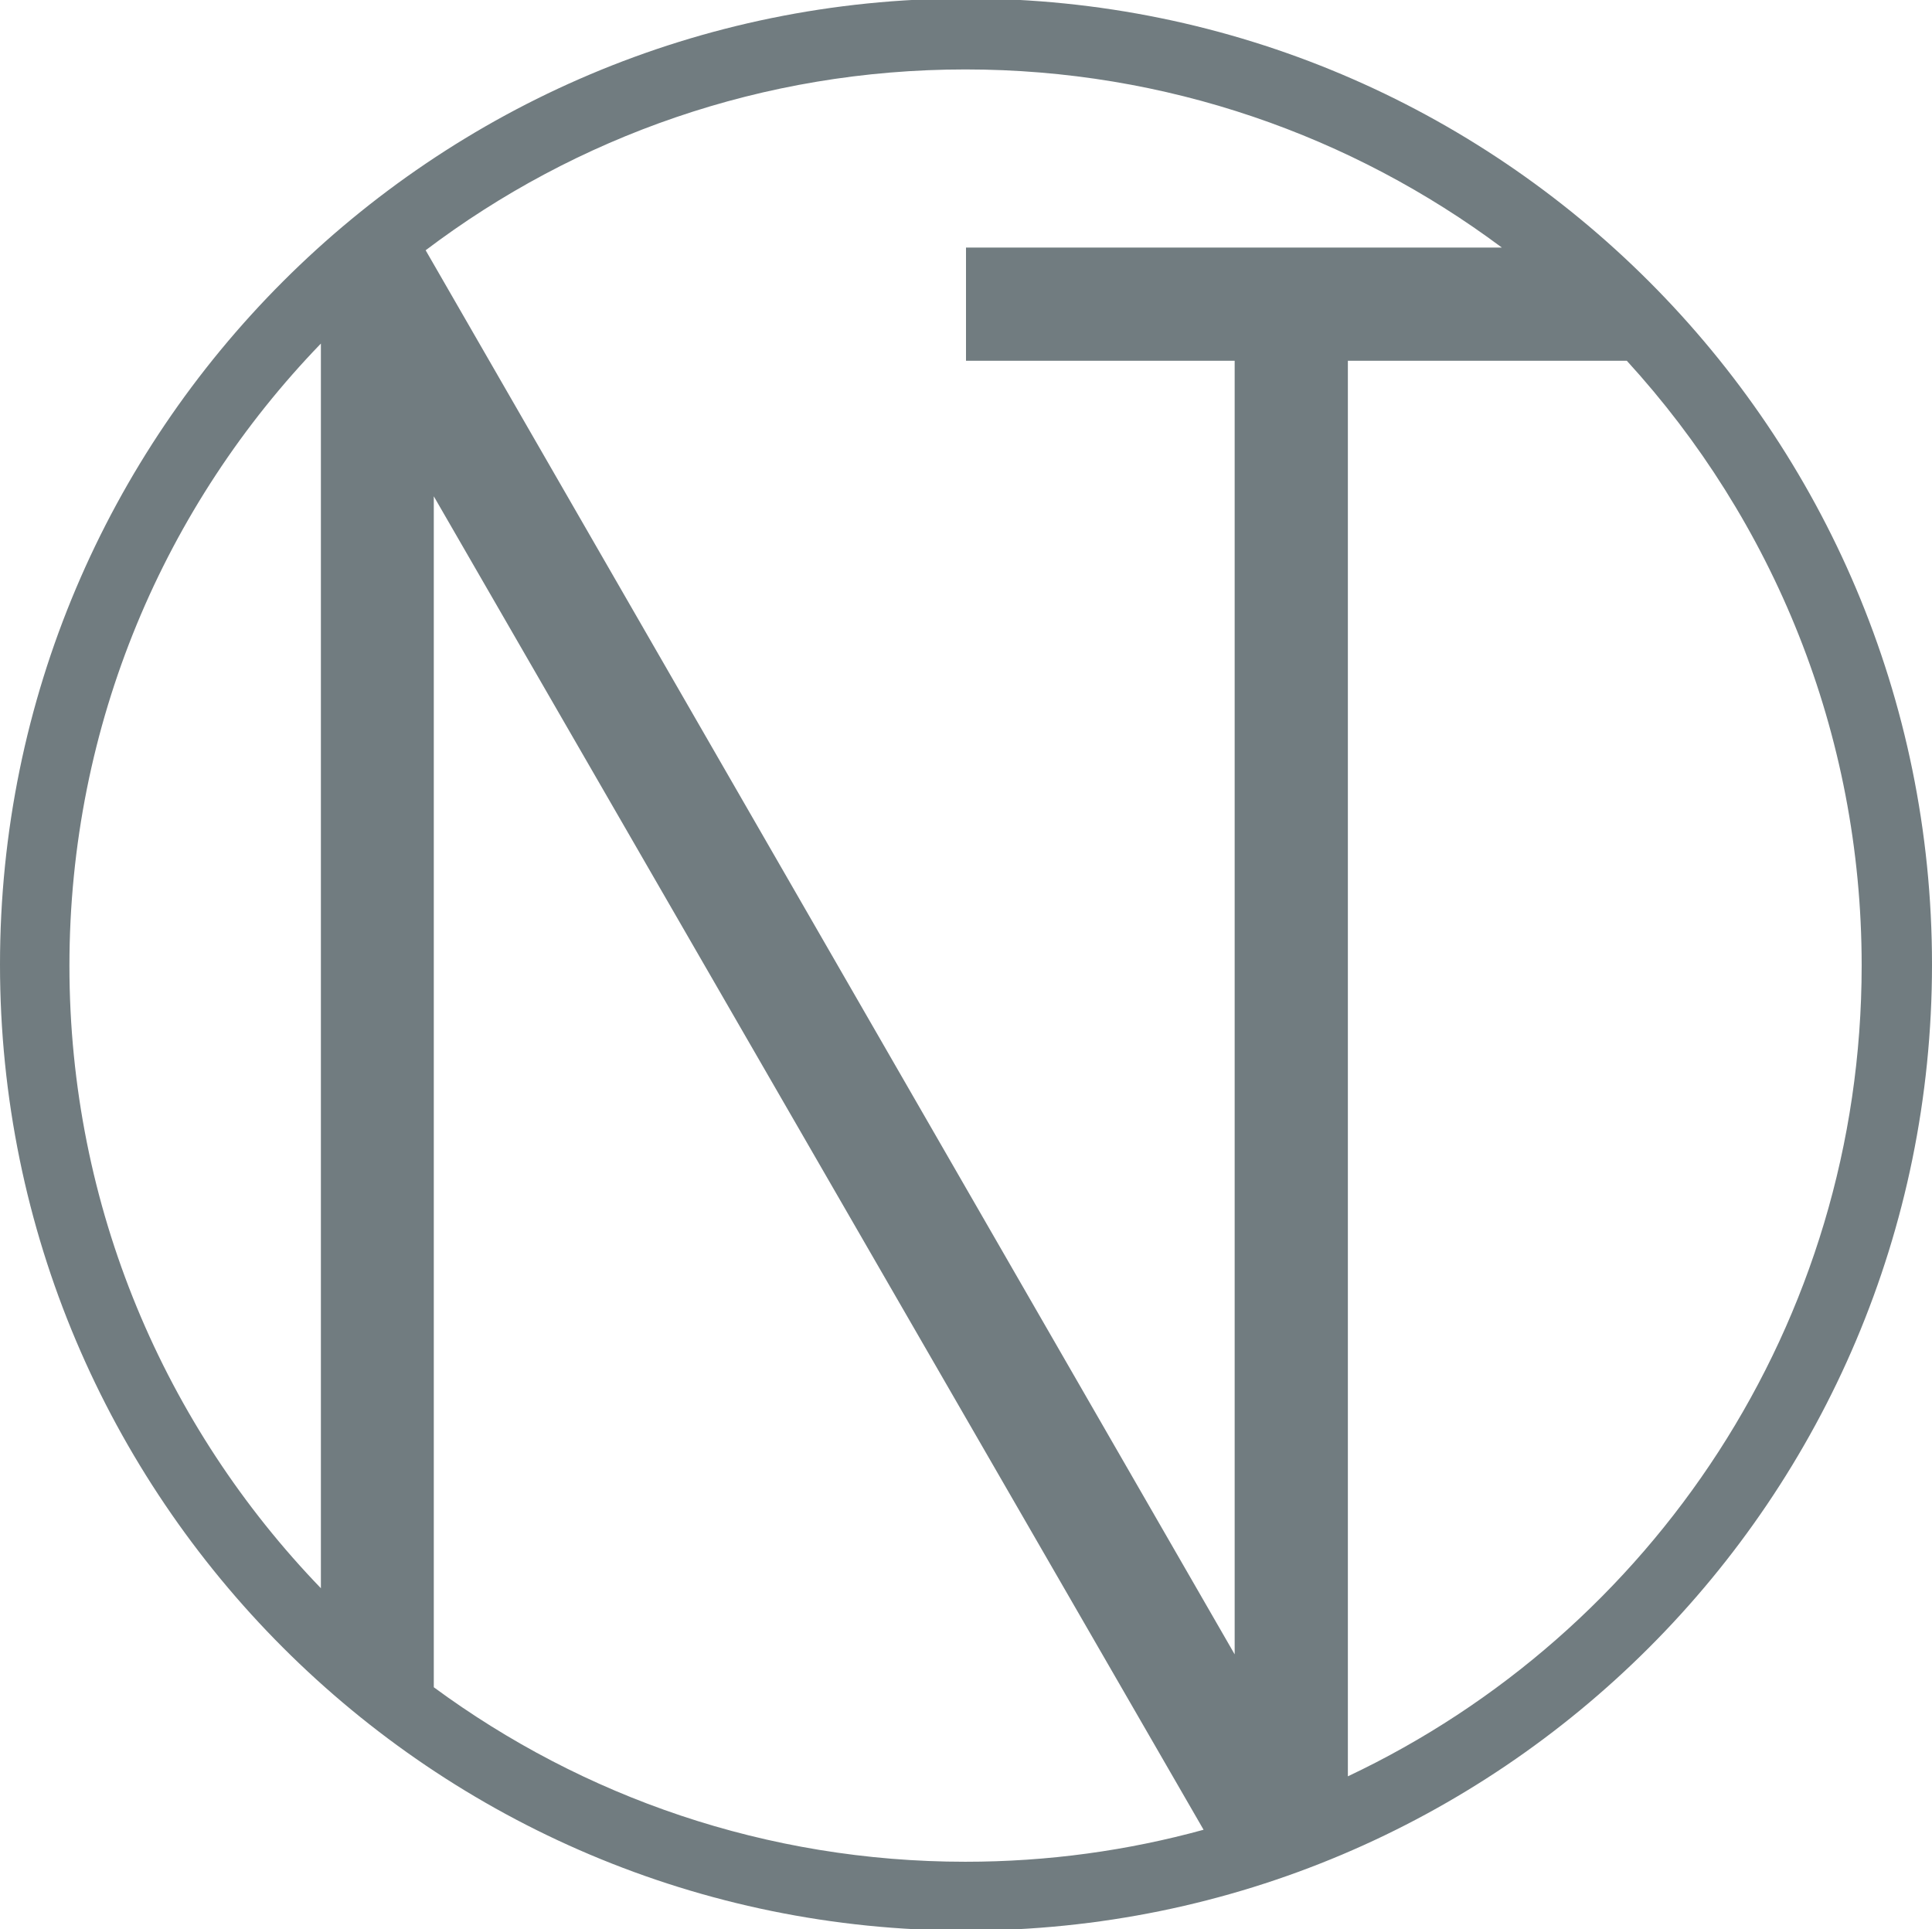
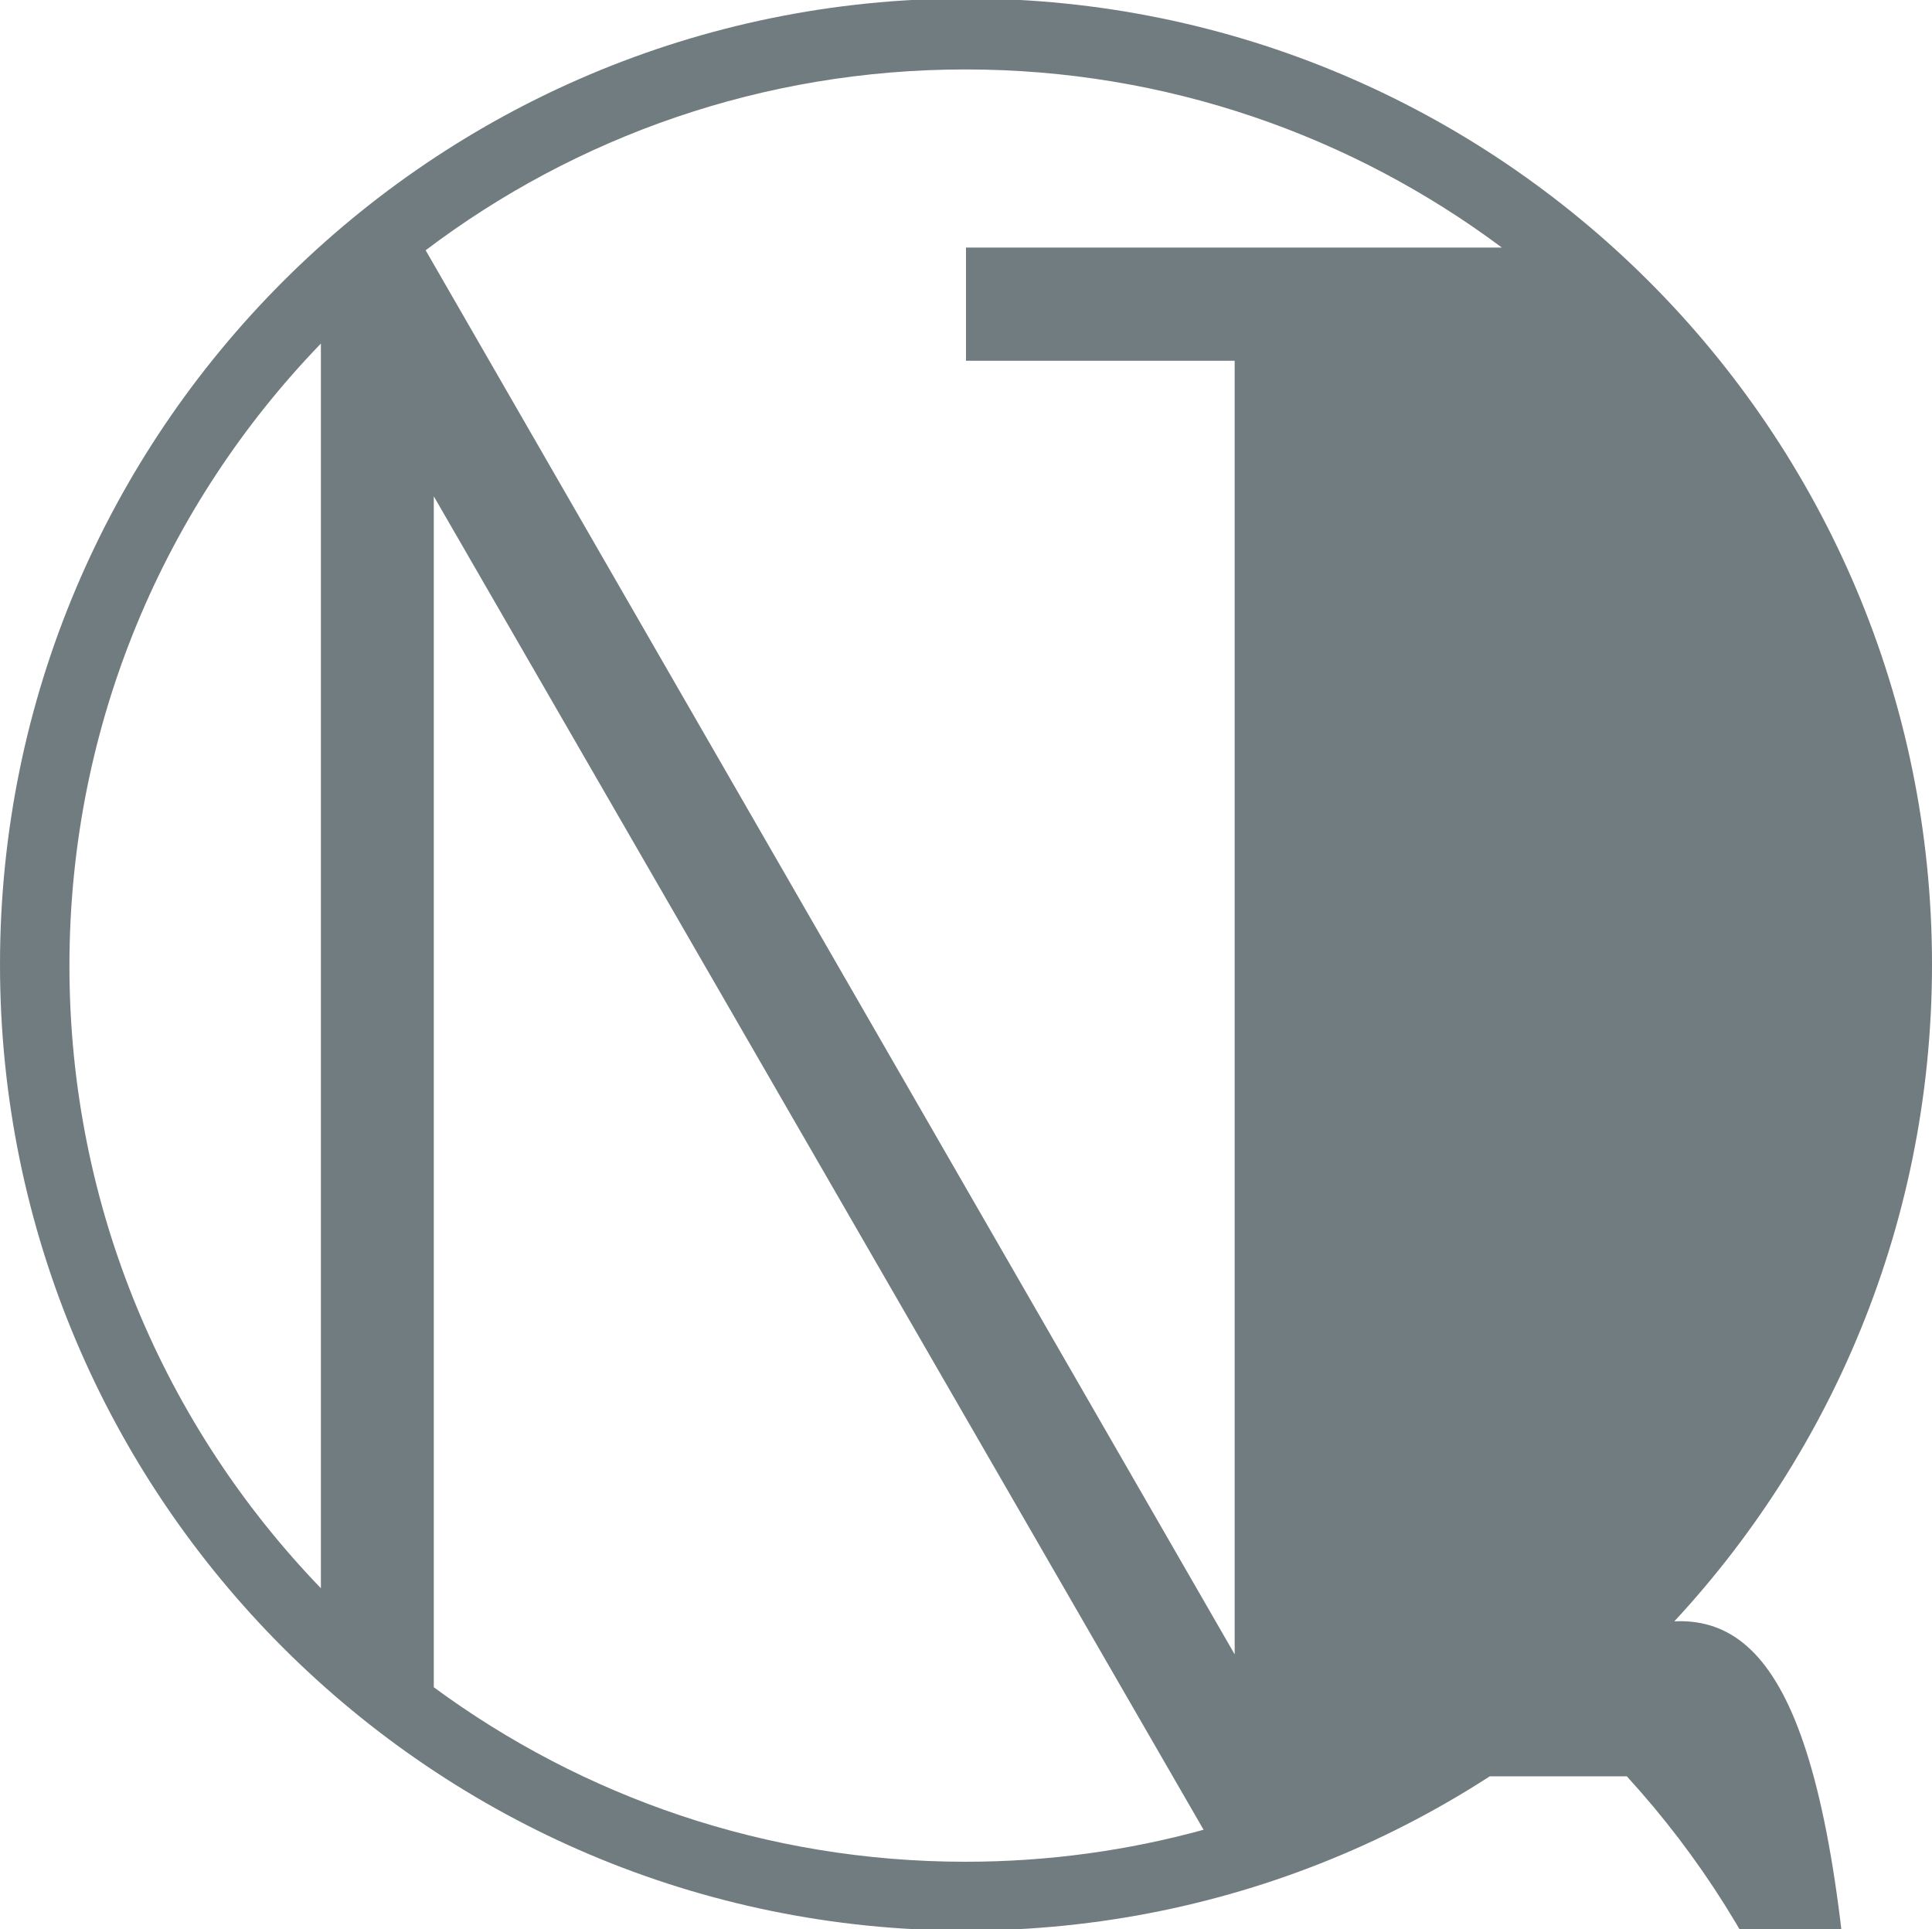
<svg xmlns="http://www.w3.org/2000/svg" version="1.1" x="0px" y="0px" viewBox="655.5 76.5 640 639" fill="#717C80" xml:space="preserve">
-   <path d="M975.5,76c-176.7,0-320,143.3-320,320s143.3,320,320,320s320-143.3,320-320S1152.2,76,975.5,76z M1153,158.5H975.5V196h89     v428.5l-268-465.1c49.7-37.6,111.7-59.9,178.8-59.9C1041.9,99.5,1103.4,121.5,1153,158.5z M678.5,396.4     c0-80.1,31.7-152.7,83.3-206.1v412.3C710.2,549.1,678.5,476.5,678.5,396.4z M975.3,693.2c-65.9,0-126.8-21.5-176.1-57.8V240.9     l255,441.7C1029.1,689.5,1002.7,693.2,975.3,693.2z M1102,664.9V196h92.4c48.3,52.8,77.8,123.1,77.8,200.3     C1272.2,515,1202.6,617.4,1102,664.9z" />
+   <path d="M975.5,76c-176.7,0-320,143.3-320,320s143.3,320,320,320s320-143.3,320-320S1152.2,76,975.5,76z M1153,158.5H975.5V196h89     v428.5l-268-465.1c49.7-37.6,111.7-59.9,178.8-59.9C1041.9,99.5,1103.4,121.5,1153,158.5z M678.5,396.4     c0-80.1,31.7-152.7,83.3-206.1v412.3C710.2,549.1,678.5,476.5,678.5,396.4z M975.3,693.2c-65.9,0-126.8-21.5-176.1-57.8V240.9     l255,441.7C1029.1,689.5,1002.7,693.2,975.3,693.2z M1102,664.9h92.4c48.3,52.8,77.8,123.1,77.8,200.3     C1272.2,515,1202.6,617.4,1102,664.9z" />
</svg>